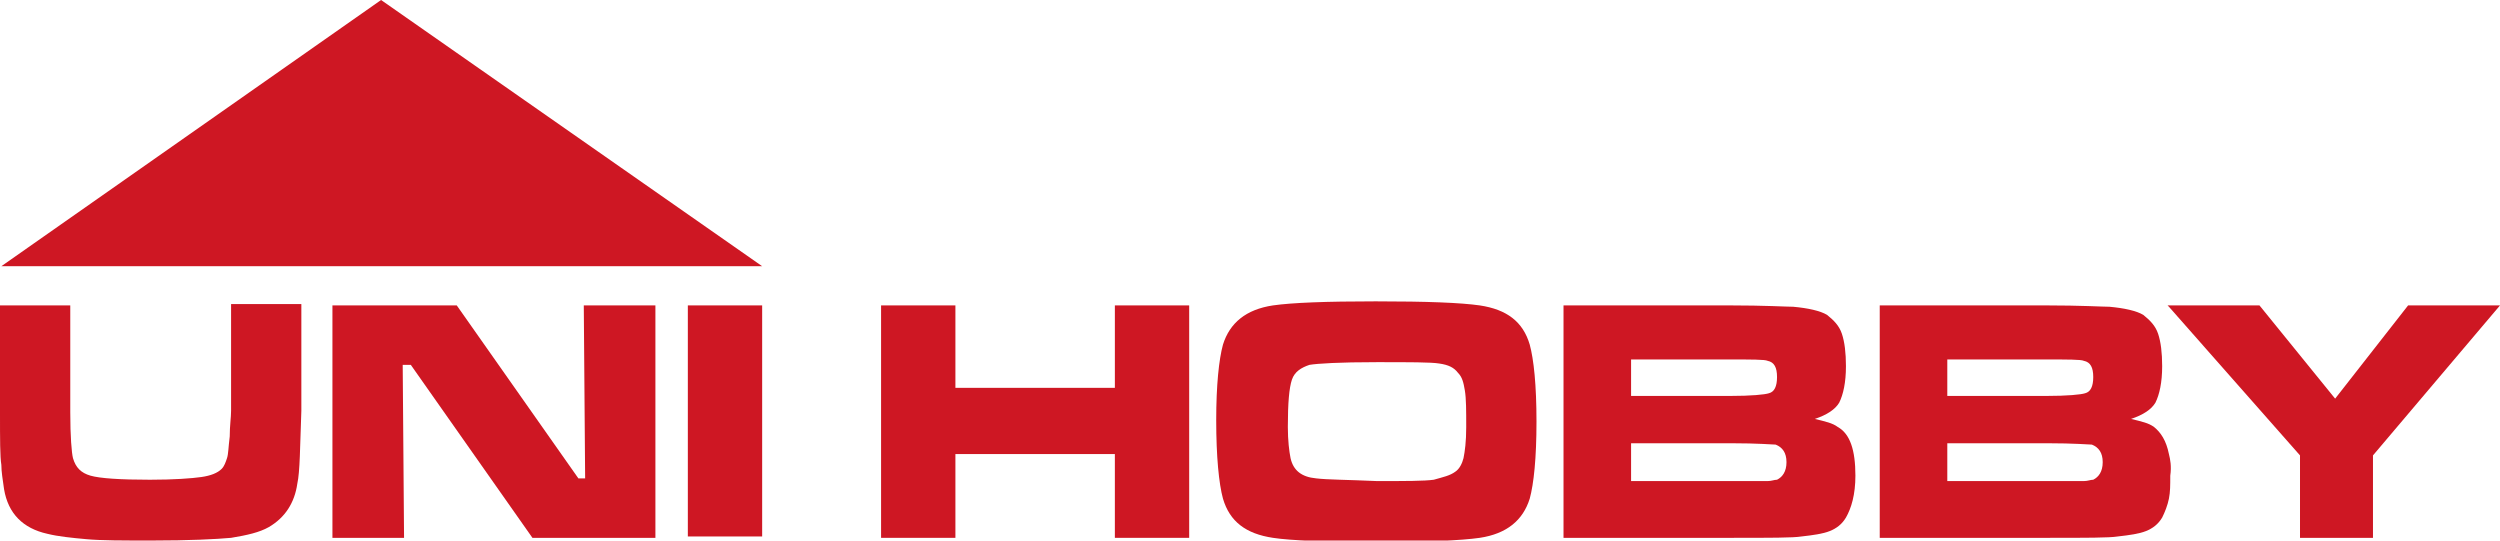
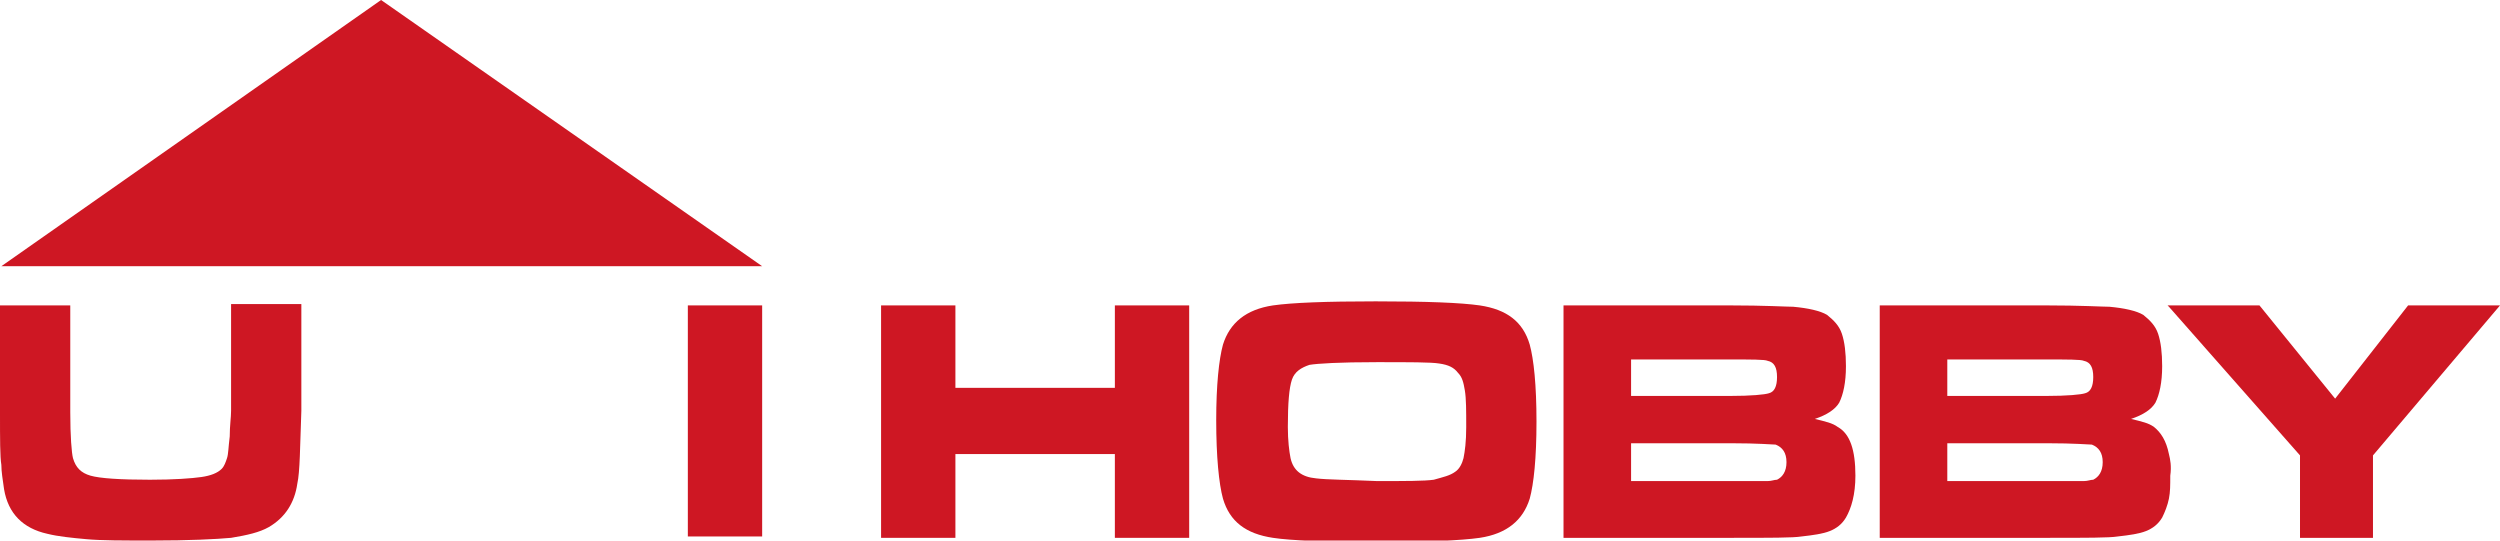
<svg xmlns="http://www.w3.org/2000/svg" xmlns:ns1="http://sodipodi.sourceforge.net/DTD/sodipodi-0.dtd" xmlns:ns2="http://www.inkscape.org/namespaces/inkscape" version="1.1" id="Vrstva_1" x="0px" y="0px" viewBox="0 0 185 40" style="enable-background:new 0 0 185 40;" xml:space="preserve" ns1:docname="unihobby-logo.svg" ns2:version="1.1.2 (b8e25be833, 2022-02-05)">
  <defs id="defs1855" />
  <ns1:namedview id="namedview1853" pagecolor="#ffffff" bordercolor="#666666" borderopacity="1.0" ns2:pageshadow="2" ns2:pageopacity="0.0" ns2:pagecheckerboard="0" showgrid="false" ns2:zoom="4.0216216" ns2:cx="87.278226" ns2:cy="16.162634" ns2:window-width="1920" ns2:window-height="1017" ns2:window-x="-8" ns2:window-y="-8" ns2:window-maximized="1" ns2:current-layer="Vrstva_1" />
  <style type="text/css" id="style1832">
	.st0{fill-rule:evenodd;clip-rule:evenodd;fill:#FFFFFF;}
</style>
  <path class="st0" d="M178.2,22.6l-5.4,6.9l-5.6-6.9h-6.7h-0.1l0.1,0.1l9.7,11v6.1h5.4v-6.1l9.4-11.1H178.2z" id="path1834" style="fill:#ce1723;fill-opacity:1" />
  <path class="st0" d="M160.5,33.6c-0.2-1-0.6-1.6-1.1-2c-0.4-0.3-0.9-0.4-1.7-0.6c0.9-0.3,1.5-0.7,1.8-1.2c0.3-0.6,0.5-1.5,0.5-2.7  c0-1-0.1-1.8-0.3-2.4c-0.2-0.6-0.6-1-1.1-1.4c-0.5-0.3-1.4-0.5-2.5-0.6c-0.5,0-2.1-0.1-4.7-0.1h-1.9h-10.4v17.2h10.4h2  c2.9,0,4.6,0,5.2-0.1c0.9-0.1,1.6-0.2,2.1-0.4c0.5-0.2,0.9-0.5,1.2-1c0.2-0.4,0.4-0.9,0.5-1.4c0.1-0.5,0.1-1,0.1-1.7  C160.7,34.5,160.6,34,160.5,33.6z M144.1,26.6h5.4h1.9c1.6,0,2.6,0,2.8,0.1c0.5,0.1,0.7,0.5,0.7,1.2c0,0.7-0.2,1.1-0.6,1.2  c-0.3,0.1-1.3,0.2-2.9,0.2h-1.9h-5.4V26.6z M154.2,35.6c0.3,0,0.5-0.1,0.7-0.1c0.4-0.2,0.7-0.6,0.7-1.3c0-0.7-0.3-1.1-0.8-1.3  c-0.2,0-1.3-0.1-3.3-0.1h-2h-5.4v2.8h5.4h2C153,35.6,153.9,35.6,154.2,35.6z" id="path1836" style="fill:#ce1723;fill-opacity:1" />
  <path class="st0" d="M136,31.6c-0.4-0.3-0.9-0.4-1.7-0.6c0.9-0.3,1.5-0.7,1.8-1.2c0.3-0.6,0.5-1.5,0.5-2.7c0-1-0.1-1.8-0.3-2.4  c-0.2-0.6-0.6-1-1.1-1.4c-0.5-0.3-1.4-0.5-2.5-0.6c-0.5,0-2.1-0.1-4.7-0.1h-1.9h-10.4v17.2h10.4h2c2.9,0,4.6,0,5.2-0.1  c0.9-0.1,1.6-0.2,2.1-0.4c0.5-0.2,0.9-0.5,1.2-1c0.4-0.7,0.7-1.7,0.7-3.1C137.3,33.3,136.9,32.1,136,31.6z M120.7,26.6h5.4h1.9  c1.6,0,2.6,0,2.8,0.1c0.5,0.1,0.7,0.5,0.7,1.2c0,0.7-0.2,1.1-0.6,1.2c-0.3,0.1-1.3,0.2-2.9,0.2h-1.9h-5.4V26.6z M130.8,35.6  c0.3,0,0.5-0.1,0.7-0.1c0.4-0.2,0.7-0.6,0.7-1.3c0-0.7-0.3-1.1-0.8-1.3c-0.2,0-1.3-0.1-3.3-0.1h-2h-5.4v2.8h5.4h2  C129.6,35.6,130.6,35.6,130.8,35.6z" id="path1838" style="fill:#ce1723;fill-opacity:1" />
  <path class="st0" d="M0,22.6h5.2v7.9c0,1.8,0.1,3,0.2,3.4C5.6,34.6,6,35,6.7,35.2c0.7,0.2,2.2,0.3,4.4,0.3c1.8,0,3.1-0.1,3.8-0.2  c0.7-0.1,1.2-0.3,1.5-0.6c0.2-0.2,0.3-0.5,0.4-0.8c0.1-0.3,0.1-0.8,0.2-1.6c0-0.8,0.1-1.4,0.1-1.9v-7.9h5.2v7.9  c-0.1,2.7-0.1,4.5-0.3,5.4c-0.2,1.4-0.9,2.5-2.1,3.2c-0.7,0.4-1.6,0.6-2.8,0.8C16,39.9,14,40,11.2,40c-2.1,0-3.7,0-4.8-0.1  c-1.1-0.1-2.1-0.2-2.9-0.4c-1.8-0.4-2.9-1.5-3.2-3.3c-0.1-0.7-0.2-1.3-0.2-1.8C0,33.8,0,32.5,0,30.5V22.6z" id="path1840" style="fill:#ce1723;fill-opacity:1" />
  <path class="st0" d="M109.5,22.6c2,0.3,3.2,1.2,3.7,2.9c0.3,1.1,0.5,3,0.5,5.7c0,2.7-0.2,4.6-0.5,5.7c-0.5,1.6-1.7,2.6-3.7,2.9  c-1.4,0.2-3.9,0.3-7.6,0.3h-0.1c-3.7,0-6.3-0.1-7.6-0.3c-2-0.3-3.2-1.2-3.7-2.9c-0.3-1.1-0.5-3.1-0.5-5.8c0-2.6,0.2-4.5,0.5-5.6  c0.5-1.6,1.7-2.6,3.7-2.9c1.4-0.2,3.9-0.3,7.6-0.3C105.6,22.3,108.1,22.4,109.5,22.6z M107.7,34.9c0.3-0.2,0.5-0.6,0.6-1  c0.1-0.5,0.2-1.2,0.2-2.3c0-1.2,0-2.1-0.1-2.7c-0.1-0.6-0.2-1-0.5-1.3c-0.3-0.4-0.7-0.6-1.4-0.7c-0.6-0.1-2.2-0.1-4.6-0.1h0  c-2.8,0-4.4,0.1-5,0.2c-0.6,0.2-1.1,0.5-1.3,1.1c-0.2,0.6-0.3,1.7-0.3,3.5c0,1,0.1,1.8,0.2,2.3c0.2,0.9,0.8,1.4,1.9,1.5  c0.8,0.1,2.3,0.1,4.5,0.2h0c2.1,0,3.5,0,4.2-0.1C106.8,35.3,107.3,35.2,107.7,34.9z" id="path1842" style="fill:#ce1723;fill-opacity:1" />
-   <path class="st0" d="M24.6,22.6h9.2l9,12.8h0.5l-0.1-12.8h5.3v17.2h-9.1l-9-12.8h-0.6l0.1,12.8h-5.3V22.6z" id="path1844" style="fill:#ce1723;fill-opacity:1" />
  <path class="st0" d="M50.9,39.7h5.5V22.6h-5.5V39.7z" id="path1846" style="fill:#ce1723;fill-opacity:1" />
  <path class="st0" d="M65.2,22.6h5.5v6.1h11.8v-6.1H88v17.2h-5.5v-6.2H70.7v6.2h-5.5V22.6z" id="path1848" style="fill:#ce1723;fill-opacity:1" />
  <path class="st0" d="M28.2,0l28.2,19.7H0.1L28.2,0z" id="path1850" style="fill:#ce1723;fill-opacity:1" />
</svg>